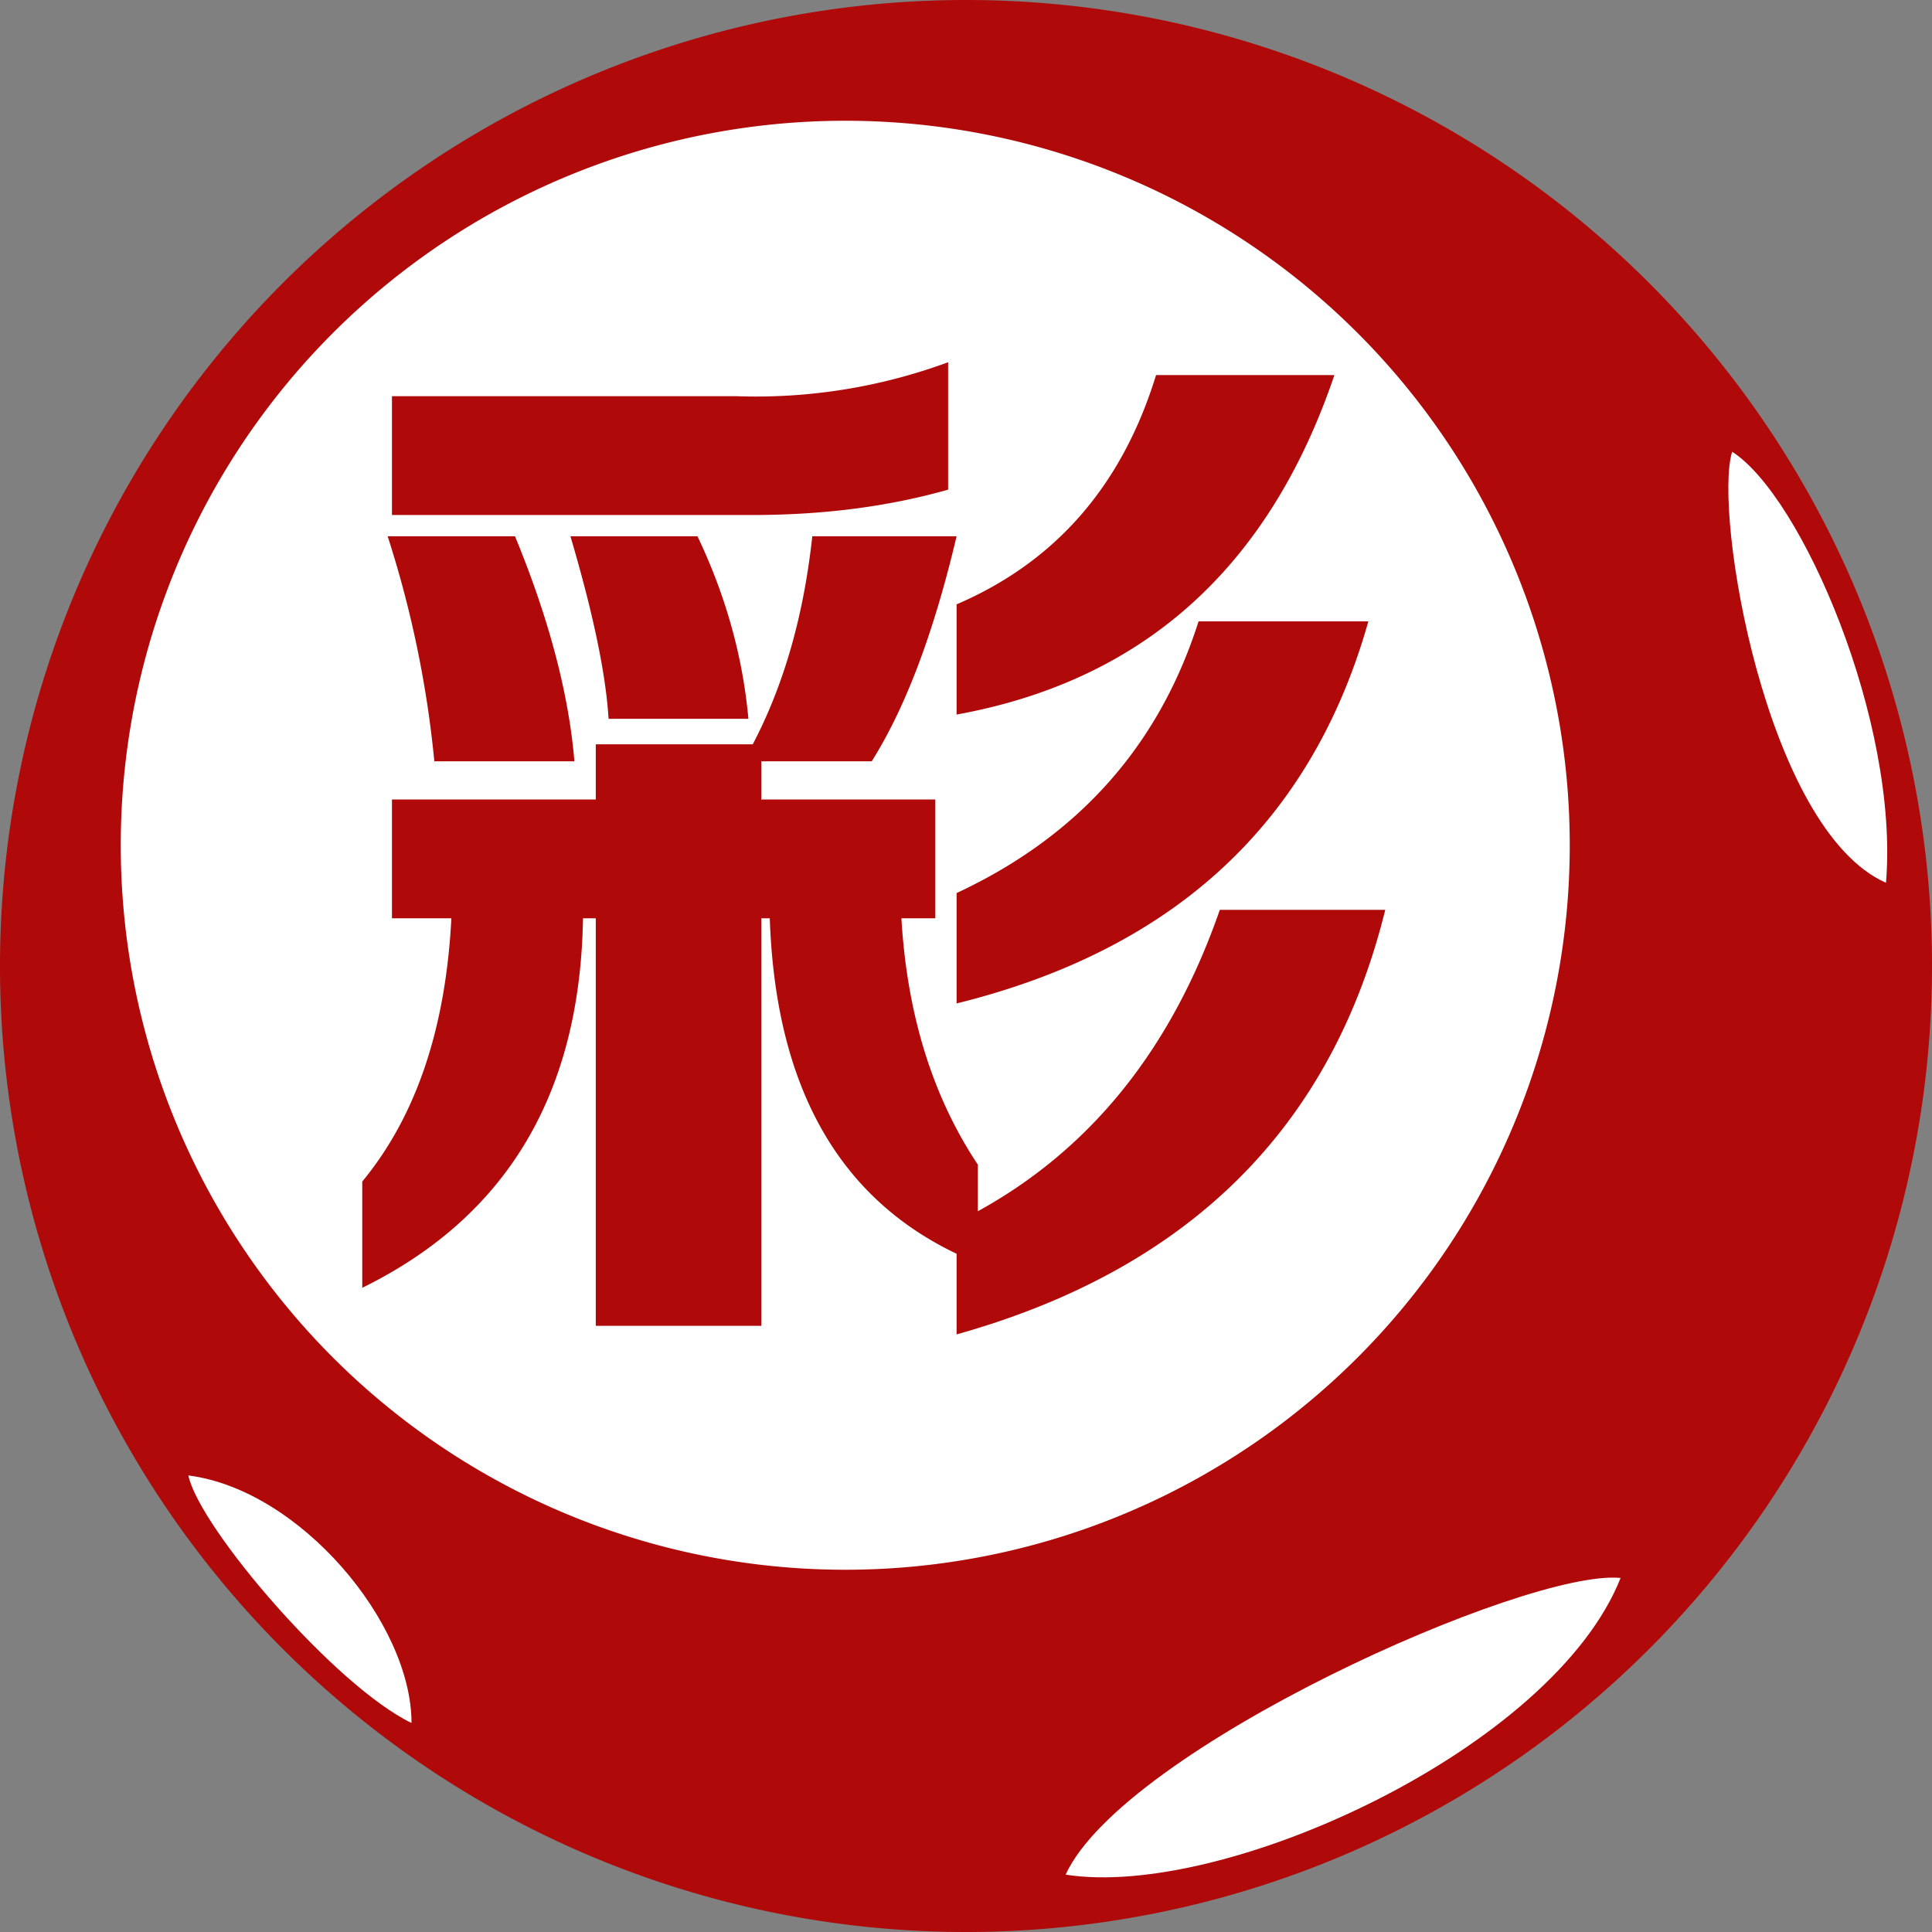
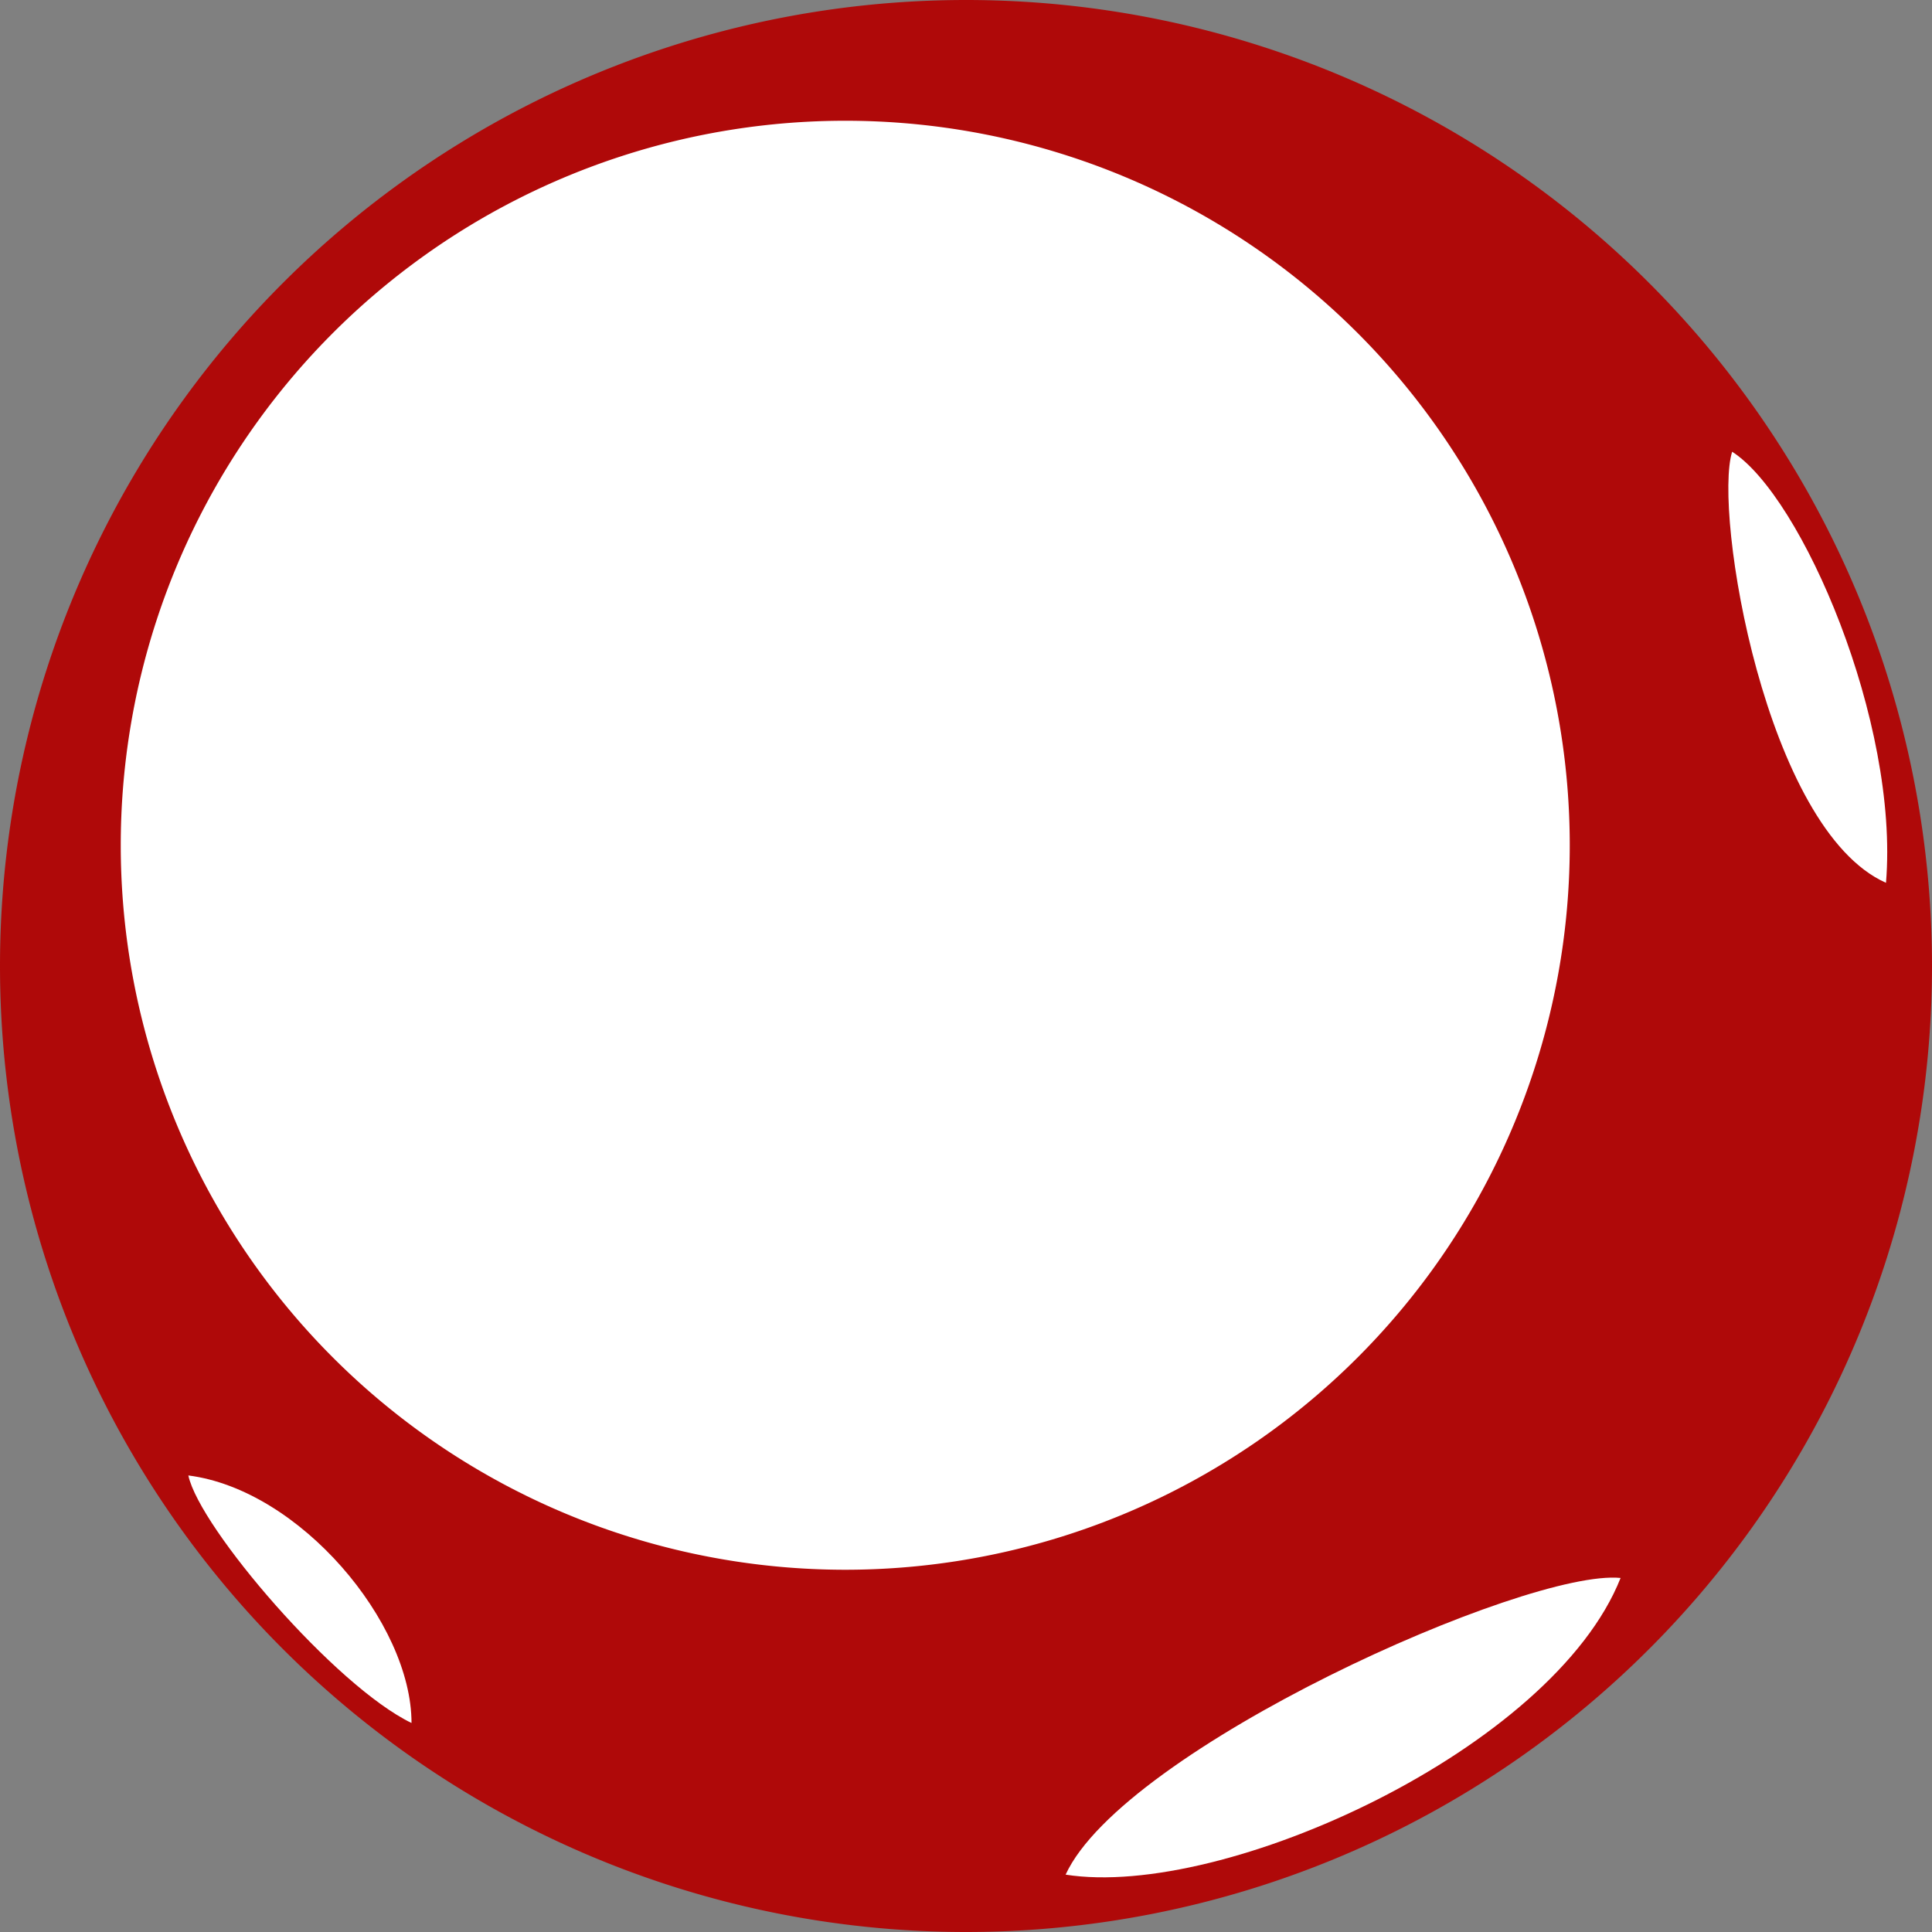
<svg xmlns="http://www.w3.org/2000/svg" t="1741166085020" class="icon" viewBox="0 0 1024 1024" version="1.1" p-id="5163" width="200" height="200">
  <rect x="0" y="0" width="1024" height="1024" fill="#808080" stroke="none" />
  <path d="M512 512m-512 0a512 512 0 1 0 1024 0 512 512 0 1 0-1024 0Z" fill="#AF0909" p-id="5164" data-spm-anchor-id="a313x.search_index.0.i2.14103a81niPnY0" class="selected" />
  <path d="M448 448m-384 0a384 384 0 1 0 768 0 384 384 0 1 0-768 0Z" fill="#ffffff" p-id="5165" />
-   <path d="M507.008 284.224c-12.032 51.008-27.008 90.752-44.992 119.296h-58.496v20.224h92.224v62.976h-17.984c3.008 51.008 16.512 94.528 40.512 130.56v24.704c59.968-32.96 102.72-86.208 128.256-159.744h87.68c-28.48 115.52-104.192 190.528-227.2 225.024v-42.752c-63.04-30.016-96-89.28-99.008-177.792h-4.48v216H315.776V486.72h-6.784C307.52 579.84 268.48 644.992 192 682.56v-56.32c28.48-34.496 44.224-80.96 47.232-139.52h-31.488v-62.976h108.032v-29.248h83.2c16.512-31.488 27.008-68.224 31.552-110.272h76.48z m-299.264-74.24h182.272A294.848 294.848 0 0 0 502.528 192v67.52c-31.552 8.96-66.048 13.44-103.552 13.44H207.744v-62.976zM507.008 531.84v-58.496c64.512-30.08 107.264-78.08 128.256-144h89.984c-30.016 106.496-102.72 173.952-218.24 202.496z m0-153.024v-58.496c52.48-22.528 87.744-62.976 105.728-121.536h94.528C672.64 300.8 606.016 360.768 506.88 378.752zM205.44 284.224h67.52c17.92 43.52 28.48 83.264 31.488 119.296h-74.24A564.352 564.352 0 0 0 205.44 284.16z m96.768 0h67.456c15.04 31.552 24 63.744 27.008 96.768H322.56c-1.472-24-8.256-56.256-20.224-96.768z" fill="#AF0909" p-id="5166" data-spm-anchor-id="a313x.search_index.0.i4.14103a81niPnY0" class="selected" />
  <path d="M918.08 239.424c-10.112 32.064 17.728 200.192 81.536 228.48 7.04-85.056-44.608-204.8-81.536-228.48zM564.8 993.6c30.72-66.752 244.352-162.24 294.144-157.248-35.84 90.496-210.112 170.432-294.144 157.248zM99.84 782.08c6.016 27.904 78.08 111.808 118.272 131.136 0-53.184-59.264-123.712-118.336-131.2z" fill="#FFFFFF" p-id="5167" />
</svg>